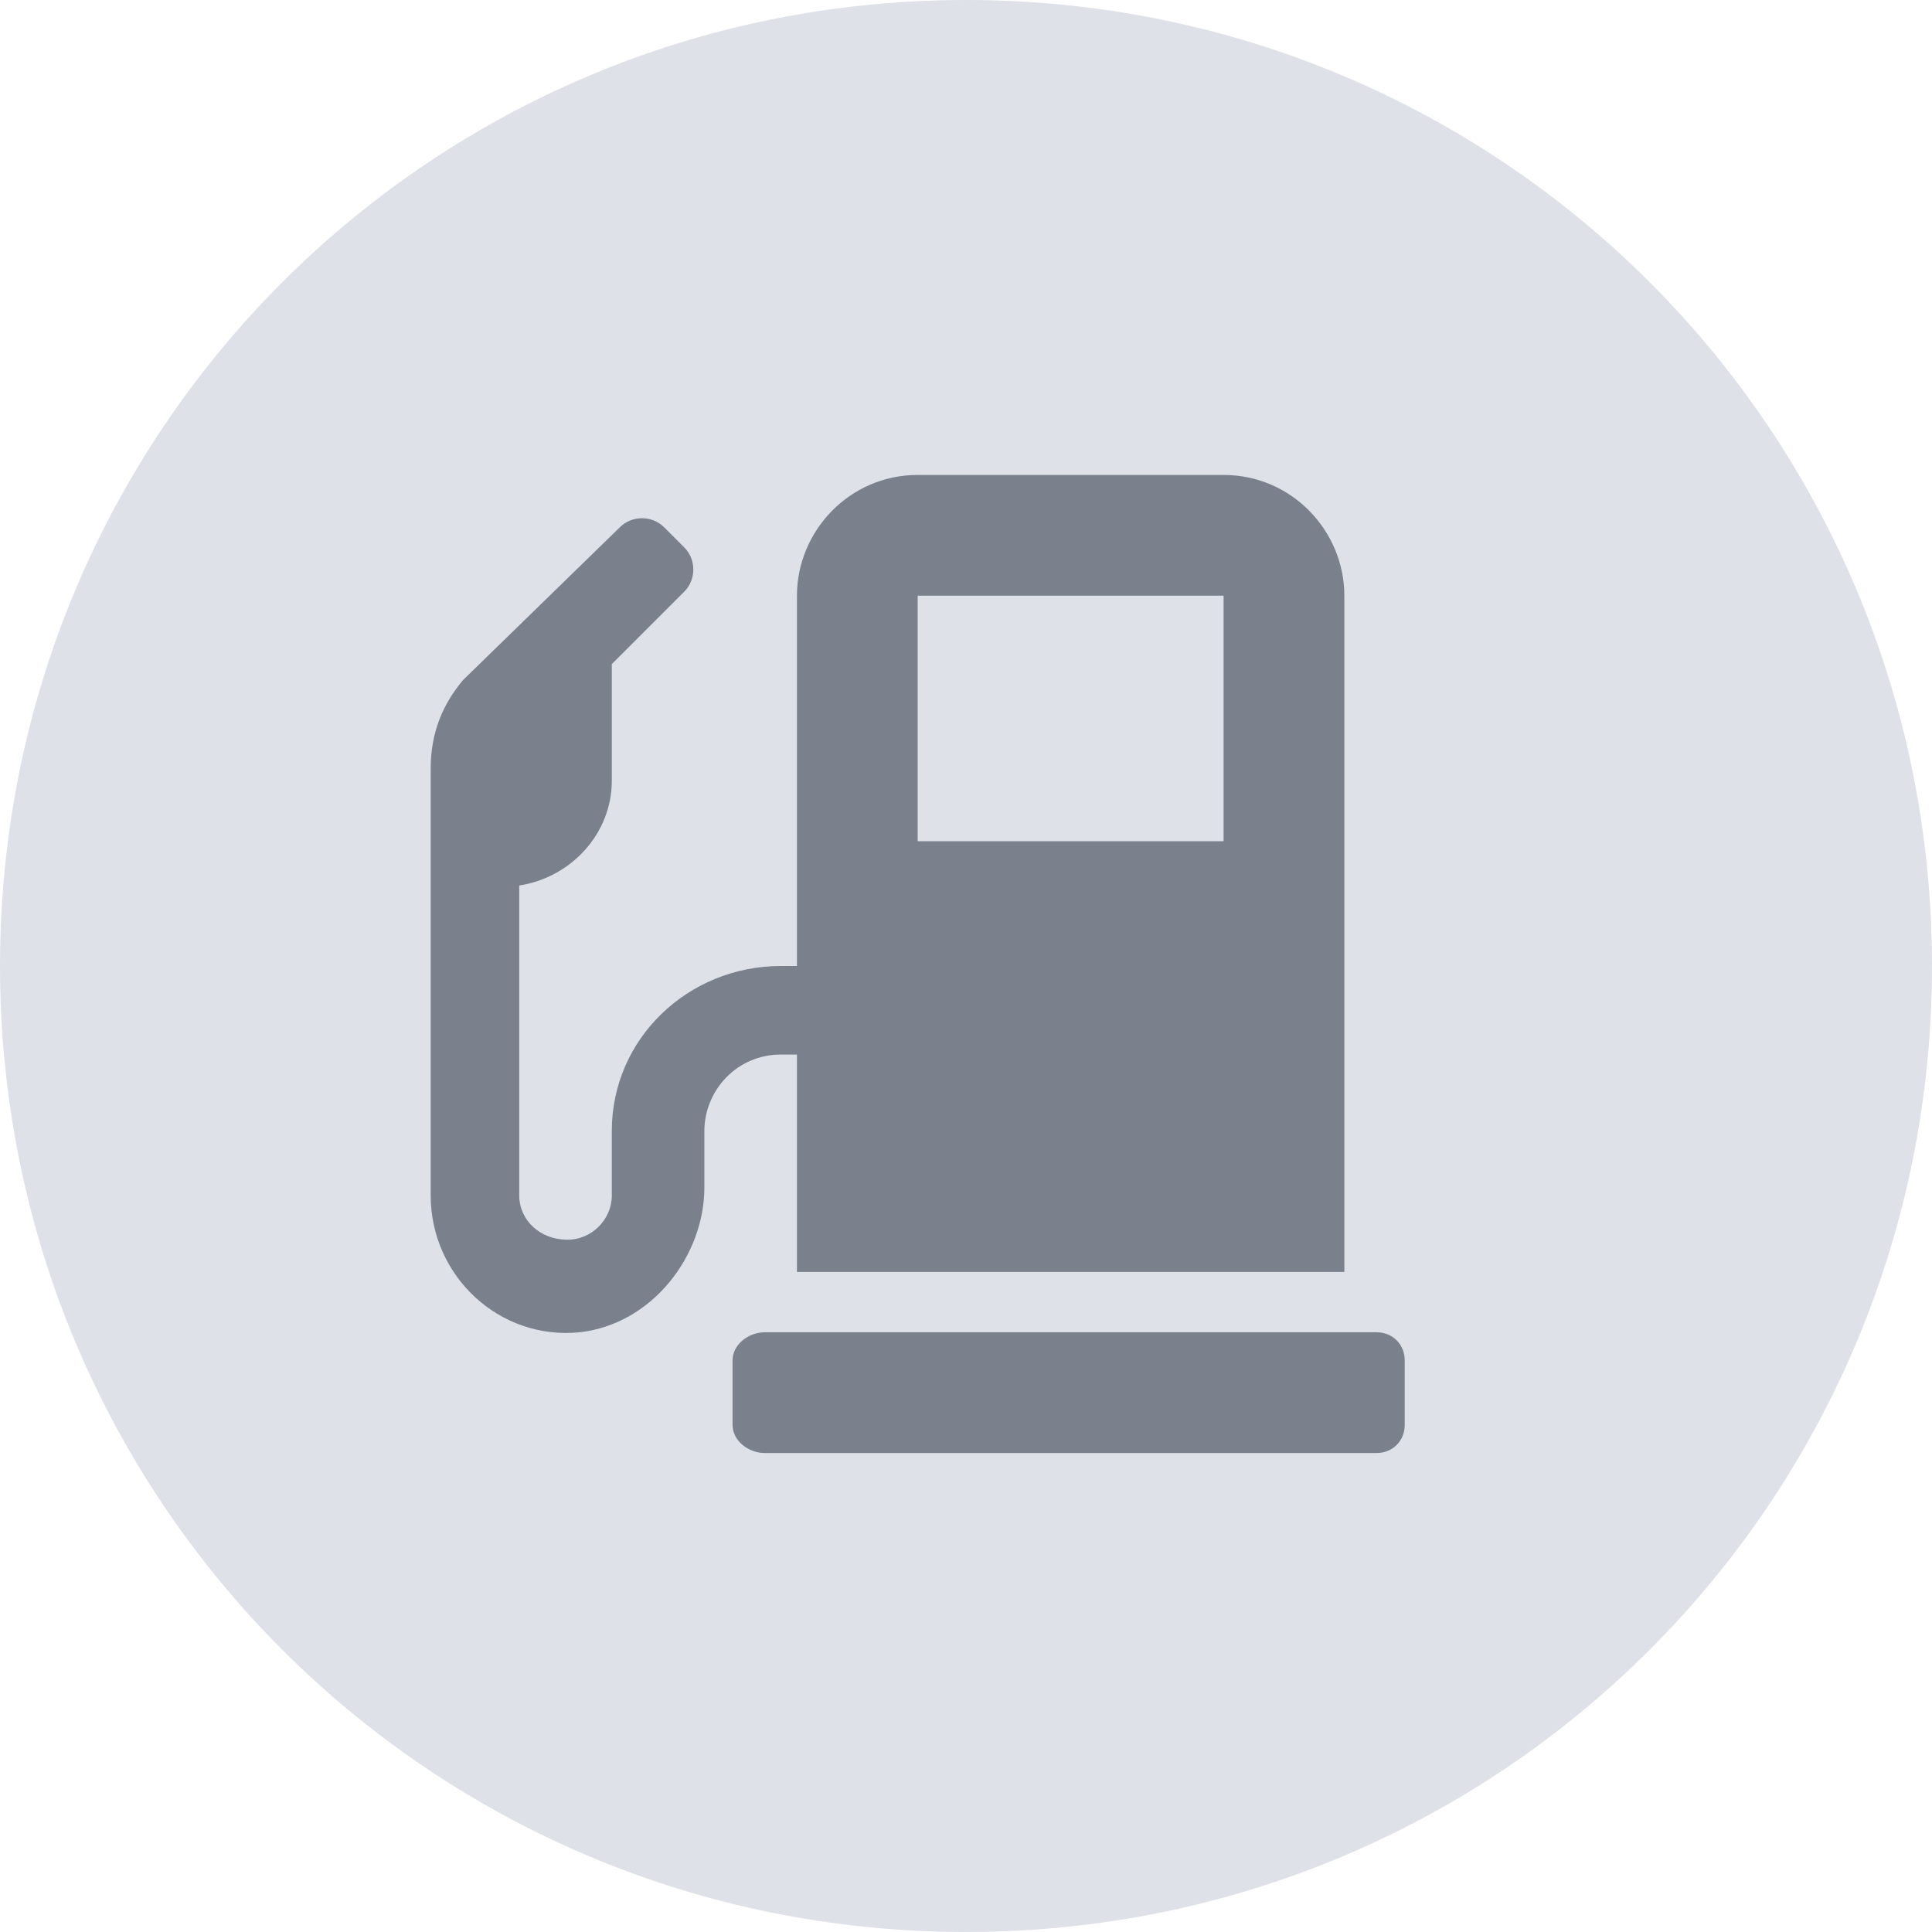
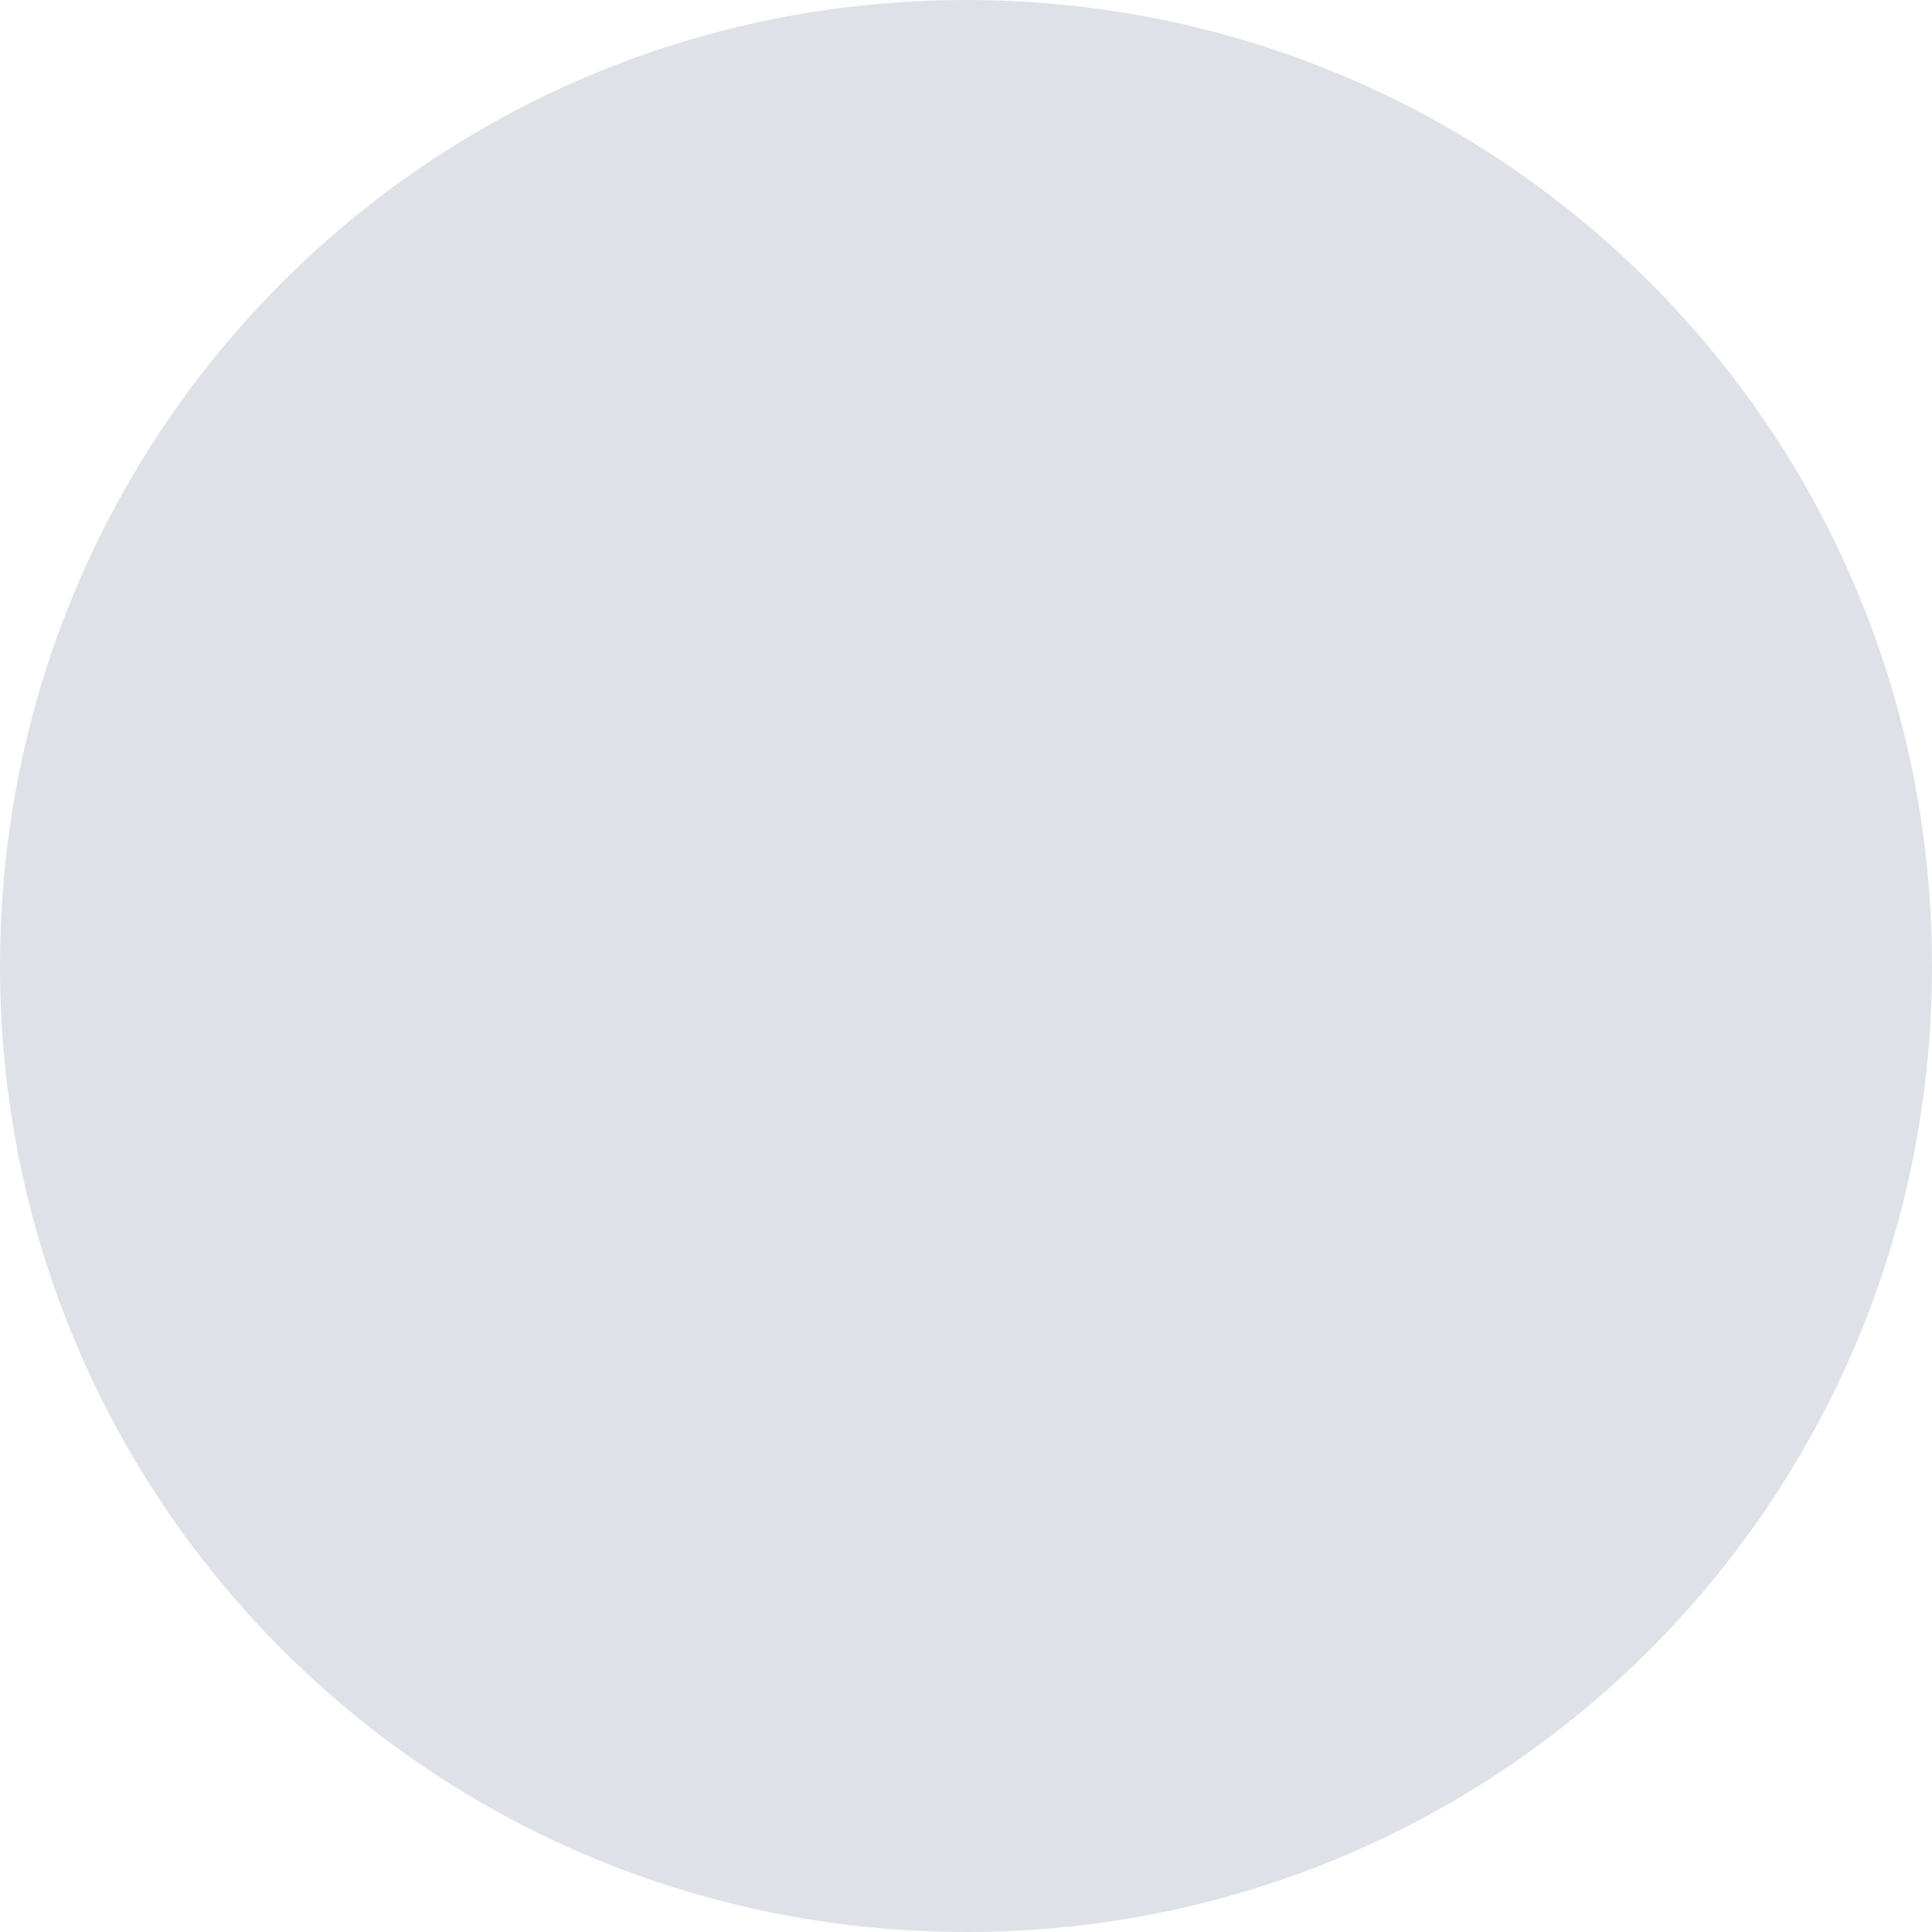
<svg xmlns="http://www.w3.org/2000/svg" version="1.2" viewBox="0 0 48 48" width="48" height="48">
  <title>petroldiesel-svg</title>
  <style>
		.s0 { fill: #dee1e7 } 
		.s1 { fill: #7a818d } 
	</style>
  <path id="Layer" fill-rule="evenodd" class="s0" d="m48 24c0 13.3-10.7 24-24 24-13.3 0-24-10.7-24-24 0-13.3 10.7-24 24-24 13.3 0 24 10.7 24 24z" />
-   <path id="Layer" fill-rule="evenodd" class="s1" d="m19 33.1h15.2c0.4 0 0.7 0.3 0.7 0.7v1.6c0 0.4-0.3 0.7-0.7 0.7h-15.2c-0.4 0-0.8-0.3-0.8-0.7v-1.6c0-0.4 0.4-0.7 0.8-0.7zm-7.5-16.2l3.9-3.8c0.3-0.3 0.8-0.3 1.1 0l0.5 0.5c0.3 0.3 0.3 0.8 0 1.1l-1.8 1.8v2.9c0 1.3-1 2.4-2.3 2.6v7.7c0 0.6 0.5 1.1 1.2 1.1 0.6 0 1.1-0.5 1.1-1.1v-1.6c0-2.3 1.9-4.1 4.2-4.1h0.4v-9.2c0-1.6 1.3-3 3-3h7.6c1.7 0 3 1.4 3 3v16.8h-13.6v-5.4h-0.4c-1.1 0-1.9 0.9-1.9 1.9v1.4c0 1.7-1.3 3.4-3.1 3.6-2 0.2-3.7-1.4-3.7-3.4v-10.6c0-0.9 0.3-1.6 0.8-2.2zm11.3 4h7.6v-6.1h-7.6z" />
</svg>